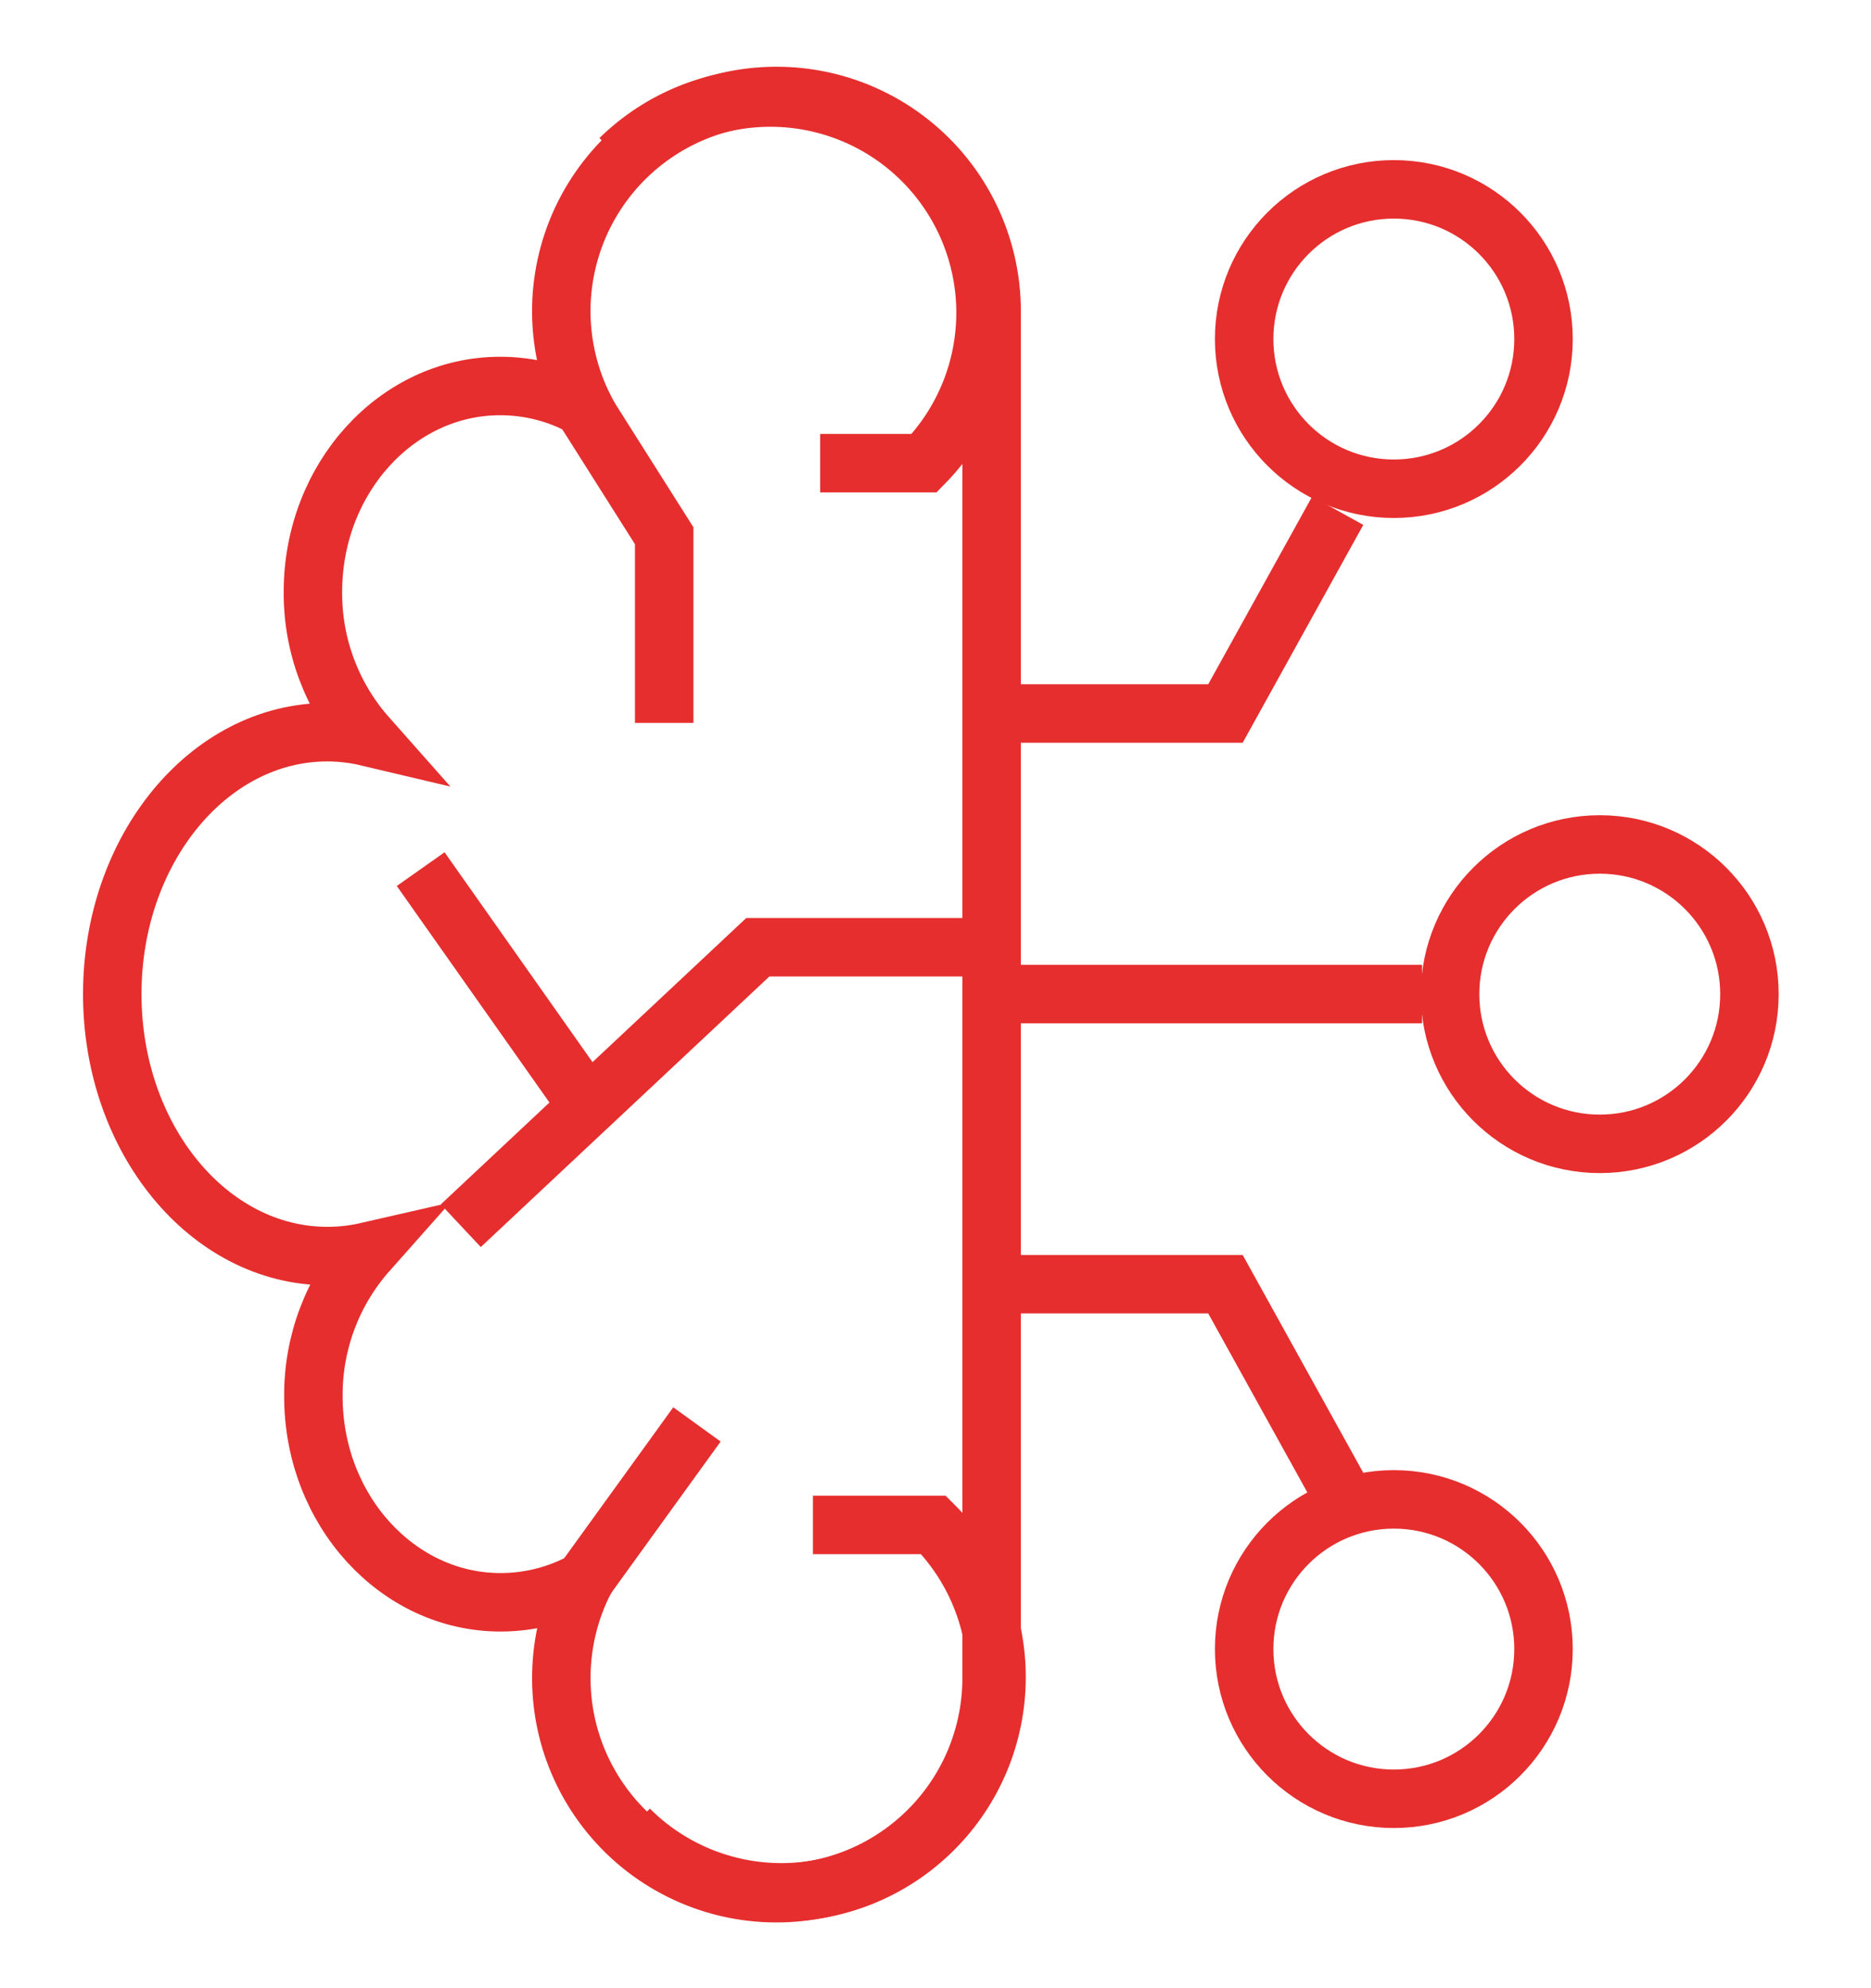
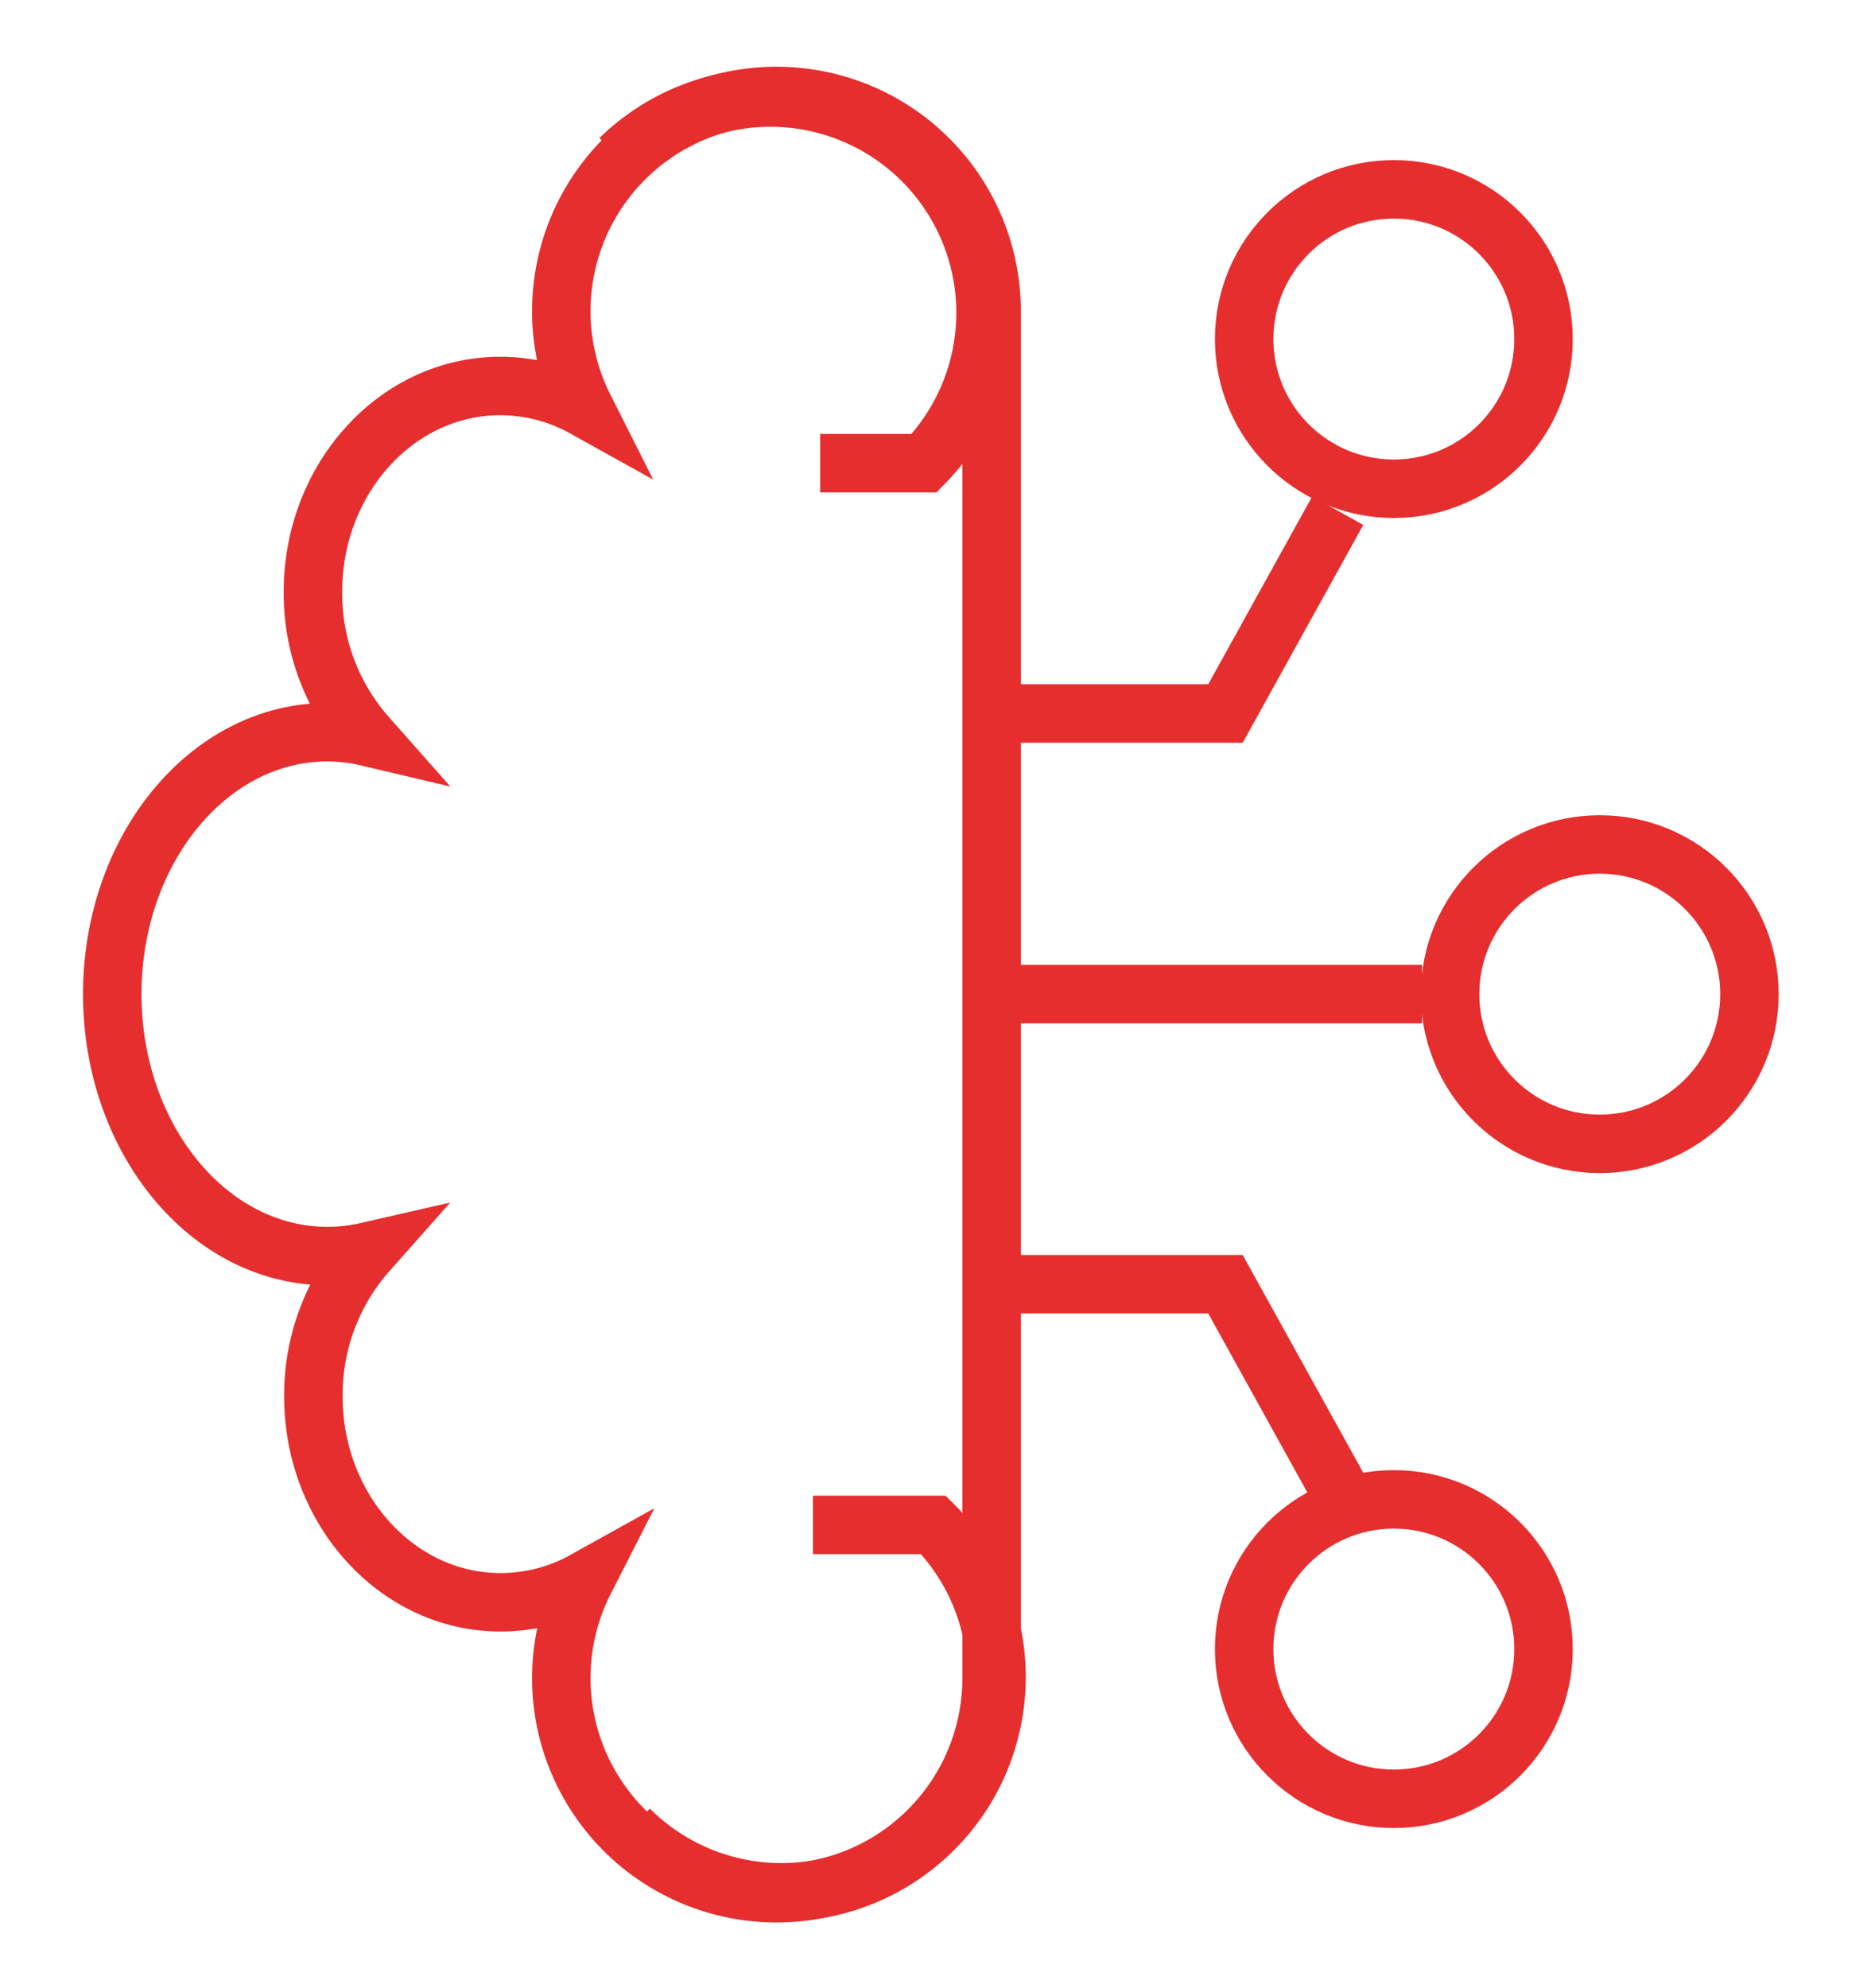
<svg xmlns="http://www.w3.org/2000/svg" width="32" height="34" viewBox="0 0 32 34" fill="none">
  <path d="M16.96 5.321C16.96 4.765 16.834 4.217 16.592 3.717C16.35 3.217 15.998 2.778 15.562 2.434C15.126 2.089 14.618 1.848 14.076 1.728C13.534 1.608 12.971 1.612 12.431 1.74C11.89 1.868 11.386 2.117 10.955 2.468C10.524 2.819 10.179 3.263 9.944 3.766C9.71 4.27 9.592 4.82 9.6 5.375C9.609 5.931 9.742 6.477 9.992 6.973C9.552 6.728 9.056 6.6 8.552 6.601C6.792 6.601 5.352 8.177 5.352 10.12C5.345 11.034 5.676 11.917 6.282 12.601C6.058 12.548 5.829 12.522 5.6 12.521C3.568 12.521 1.92 14.527 1.92 17C1.92 19.474 3.568 21.48 5.6 21.48C5.832 21.48 6.063 21.453 6.29 21.401C5.684 22.084 5.353 22.967 5.36 23.881C5.36 25.825 6.8 27.401 8.56 27.401C9.064 27.401 9.56 27.273 10 27.028C9.747 27.524 9.611 28.071 9.601 28.628C9.59 29.185 9.706 29.737 9.94 30.242C10.174 30.747 10.52 31.193 10.951 31.546C11.382 31.898 11.888 32.148 12.43 32.277C12.972 32.405 13.536 32.409 14.079 32.288C14.623 32.167 15.132 31.925 15.568 31.578C16.004 31.232 16.356 30.791 16.597 30.29C16.838 29.788 16.962 29.237 16.96 28.68C16.96 28.626 16.96 28.573 16.96 28.52V5.481C16.96 5.428 16.96 5.375 16.96 5.321Z" stroke="#E62E2E" strokeWidth="2" strokeLinejoin="bevel" />
  <path d="M10.762 31.283C11.452 31.973 12.388 32.361 13.364 32.361C14.34 32.361 15.276 31.973 15.966 31.283C16.657 30.593 17.044 29.657 17.044 28.68C17.044 27.704 16.657 26.768 15.966 26.078H13.904" stroke="#E62E2E" strokeWidth="2" stroke-miterlimit="10" />
  <path d="M10.602 2.718C11.294 2.04 12.226 1.663 13.195 1.668C14.164 1.673 15.092 2.06 15.777 2.745C16.463 3.431 16.85 4.358 16.856 5.327C16.861 6.297 16.484 7.229 15.806 7.921H14.027" stroke="#E62E2E" strokeWidth="2" stroke-miterlimit="10" />
-   <path d="M16.961 16.199H12.961L7.881 20.961" stroke="#E62E2E" strokeWidth="2" stroke-miterlimit="10" />
-   <path d="M7.195 14.863L9.992 18.83" stroke="#E62E2E" strokeWidth="2" stroke-miterlimit="10" />
-   <path d="M9.992 27.027L11.92 24.359" stroke="#E62E2E" strokeWidth="2" stroke-miterlimit="10" />
-   <path d="M9.992 7L11.36 9.162V12.362" stroke="#E62E2E" strokeWidth="2" stroke-miterlimit="10" />
  <path d="M24.321 17H16.641" stroke="#E62E2E" strokeWidth="2" stroke-miterlimit="10" />
  <path d="M17.119 21.961H20.959L22.879 25.428" stroke="#E62E2E" strokeWidth="2" stroke-miterlimit="10" />
  <path d="M17.119 12.202H20.959L22.879 8.734" stroke="#E62E2E" strokeWidth="2" stroke-miterlimit="10" />
  <path d="M27.361 19.561C28.775 19.561 29.921 18.415 29.921 17.001C29.921 15.588 28.775 14.441 27.361 14.441C25.947 14.441 24.801 15.588 24.801 17.001C24.801 18.415 25.947 19.561 27.361 19.561Z" stroke="#E62E2E" strokeWidth="2" stroke-miterlimit="10" />
  <path d="M23.839 30.761C25.253 30.761 26.399 29.614 26.399 28.201C26.399 26.787 25.253 25.641 23.839 25.641C22.425 25.641 21.279 26.787 21.279 28.201C21.279 29.614 22.425 30.761 23.839 30.761Z" stroke="#E62E2E" strokeWidth="2" stroke-miterlimit="10" />
  <path d="M23.839 8.358C25.253 8.358 26.399 7.212 26.399 5.798C26.399 4.384 25.253 3.238 23.839 3.238C22.425 3.238 21.279 4.384 21.279 5.798C21.279 7.212 22.425 8.358 23.839 8.358Z" stroke="#E62E2E" strokeWidth="2" stroke-miterlimit="10" />
</svg>